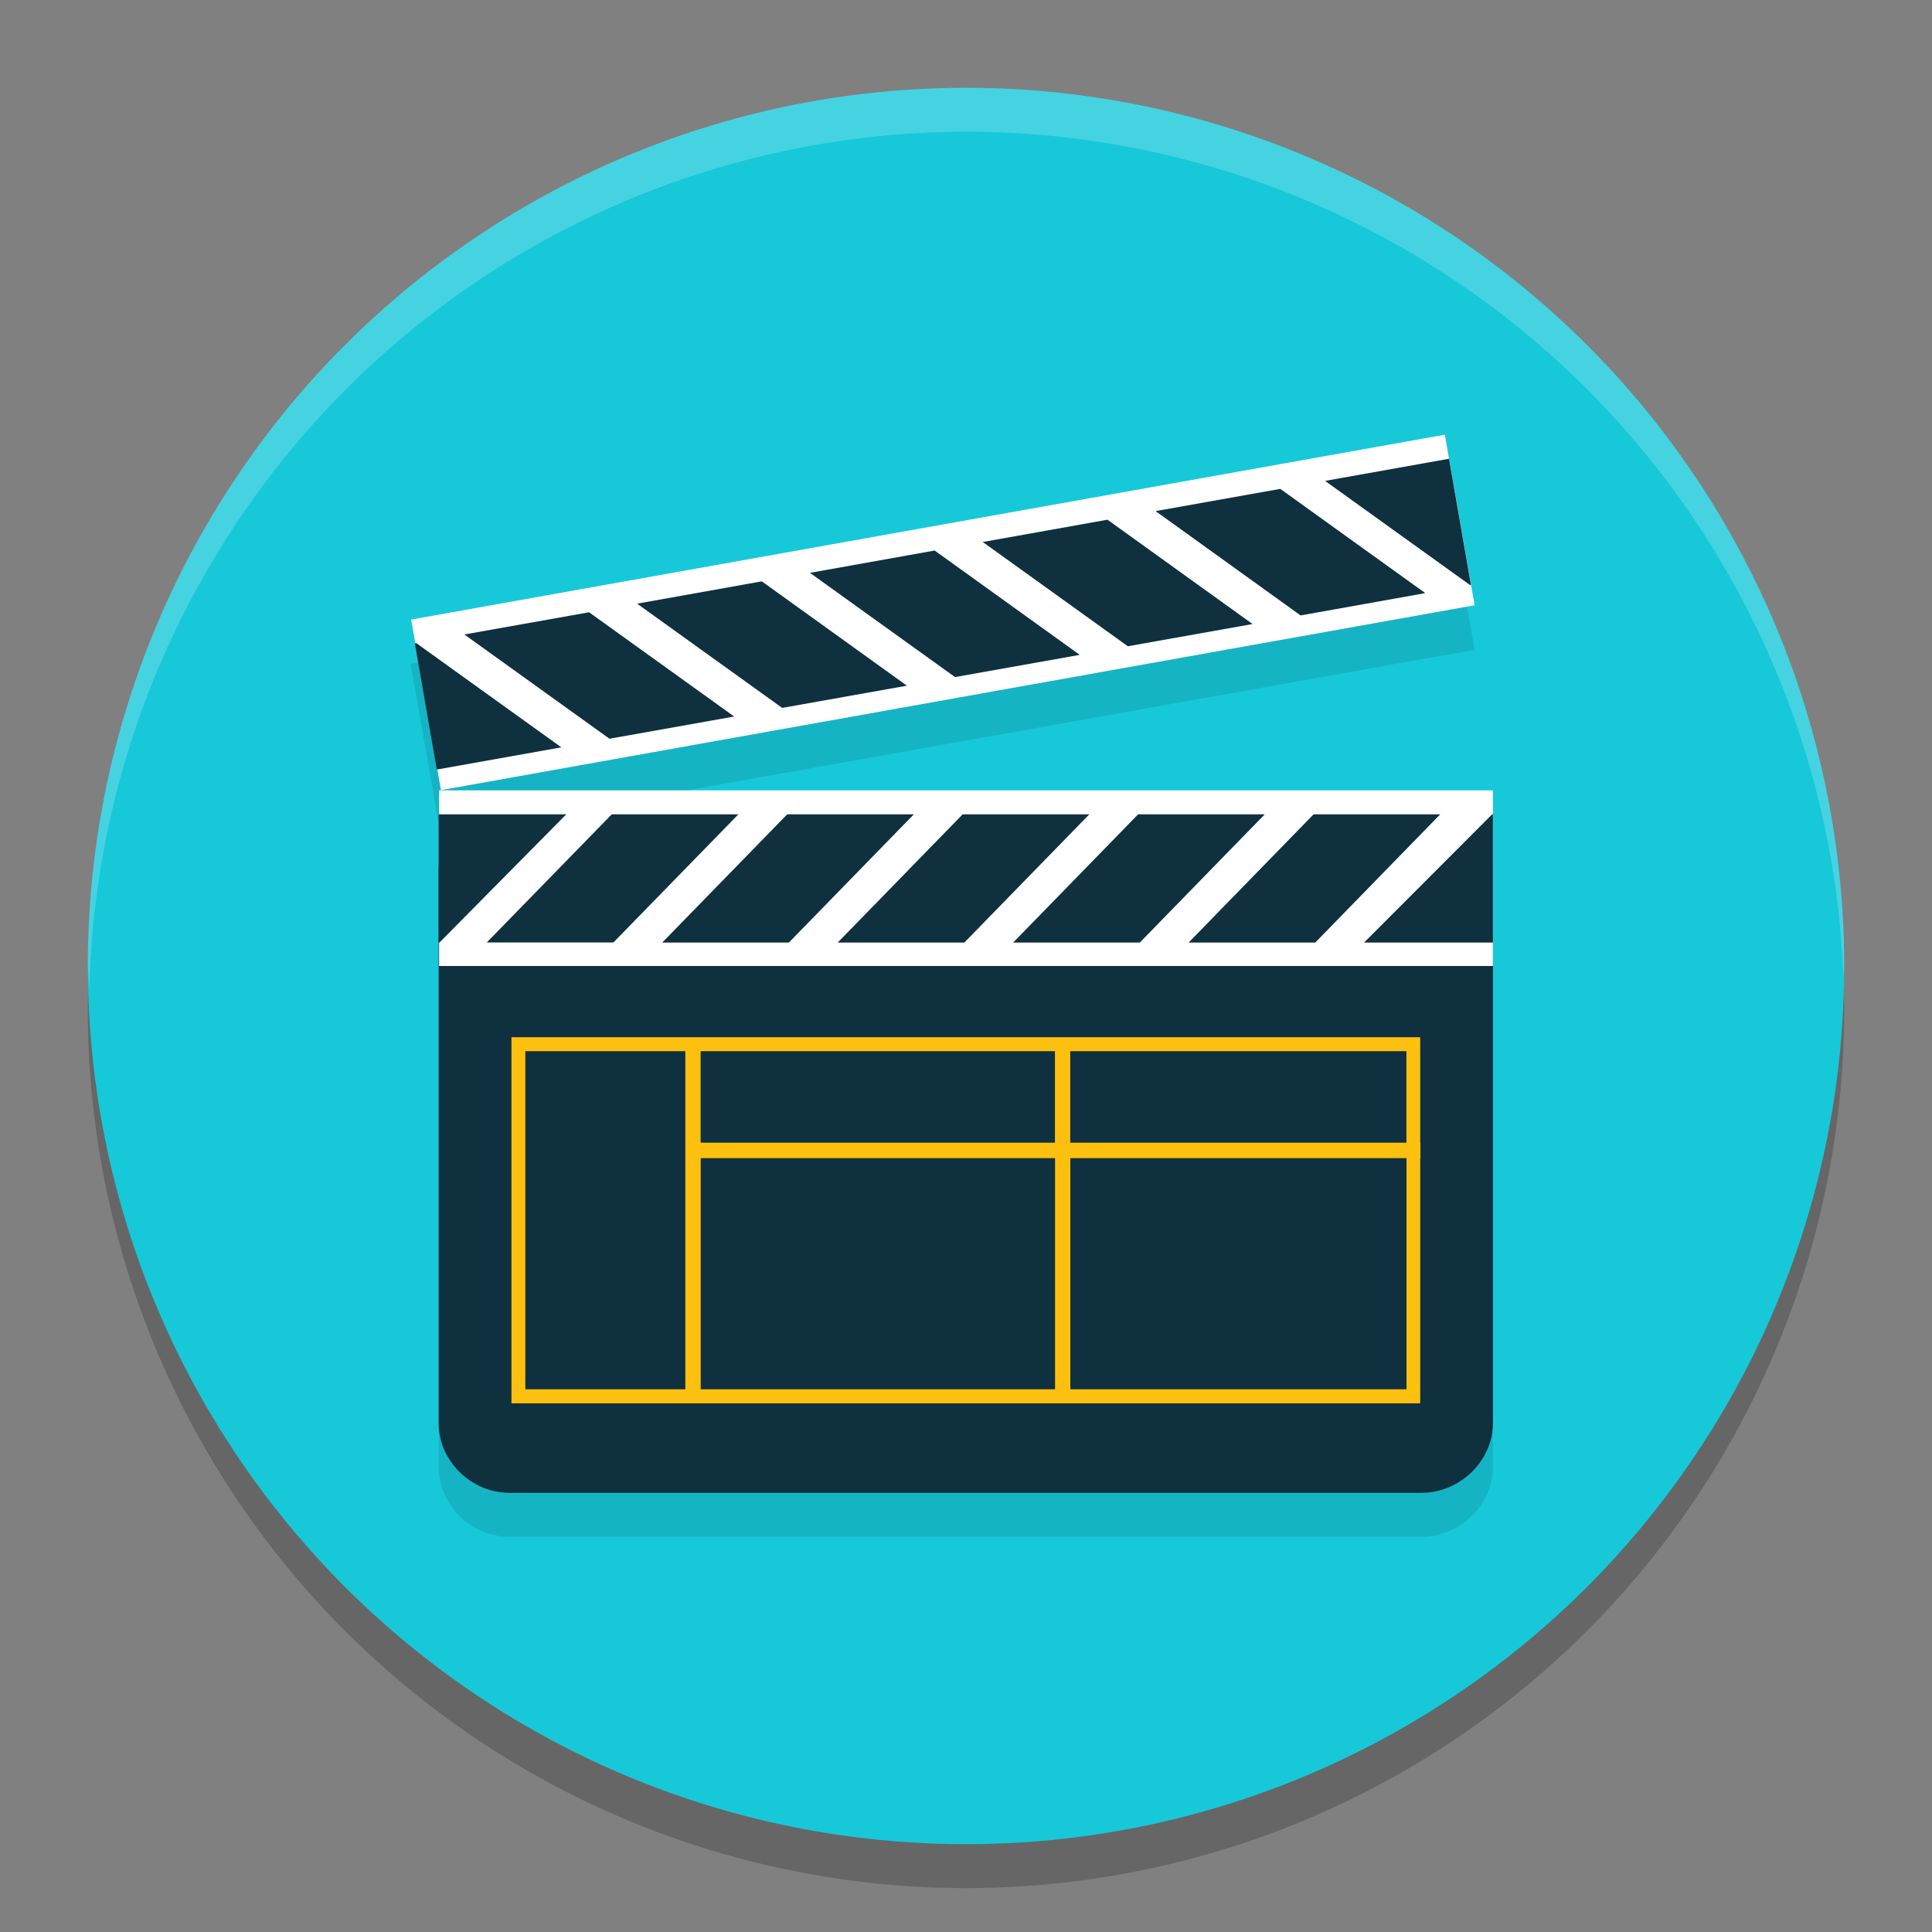
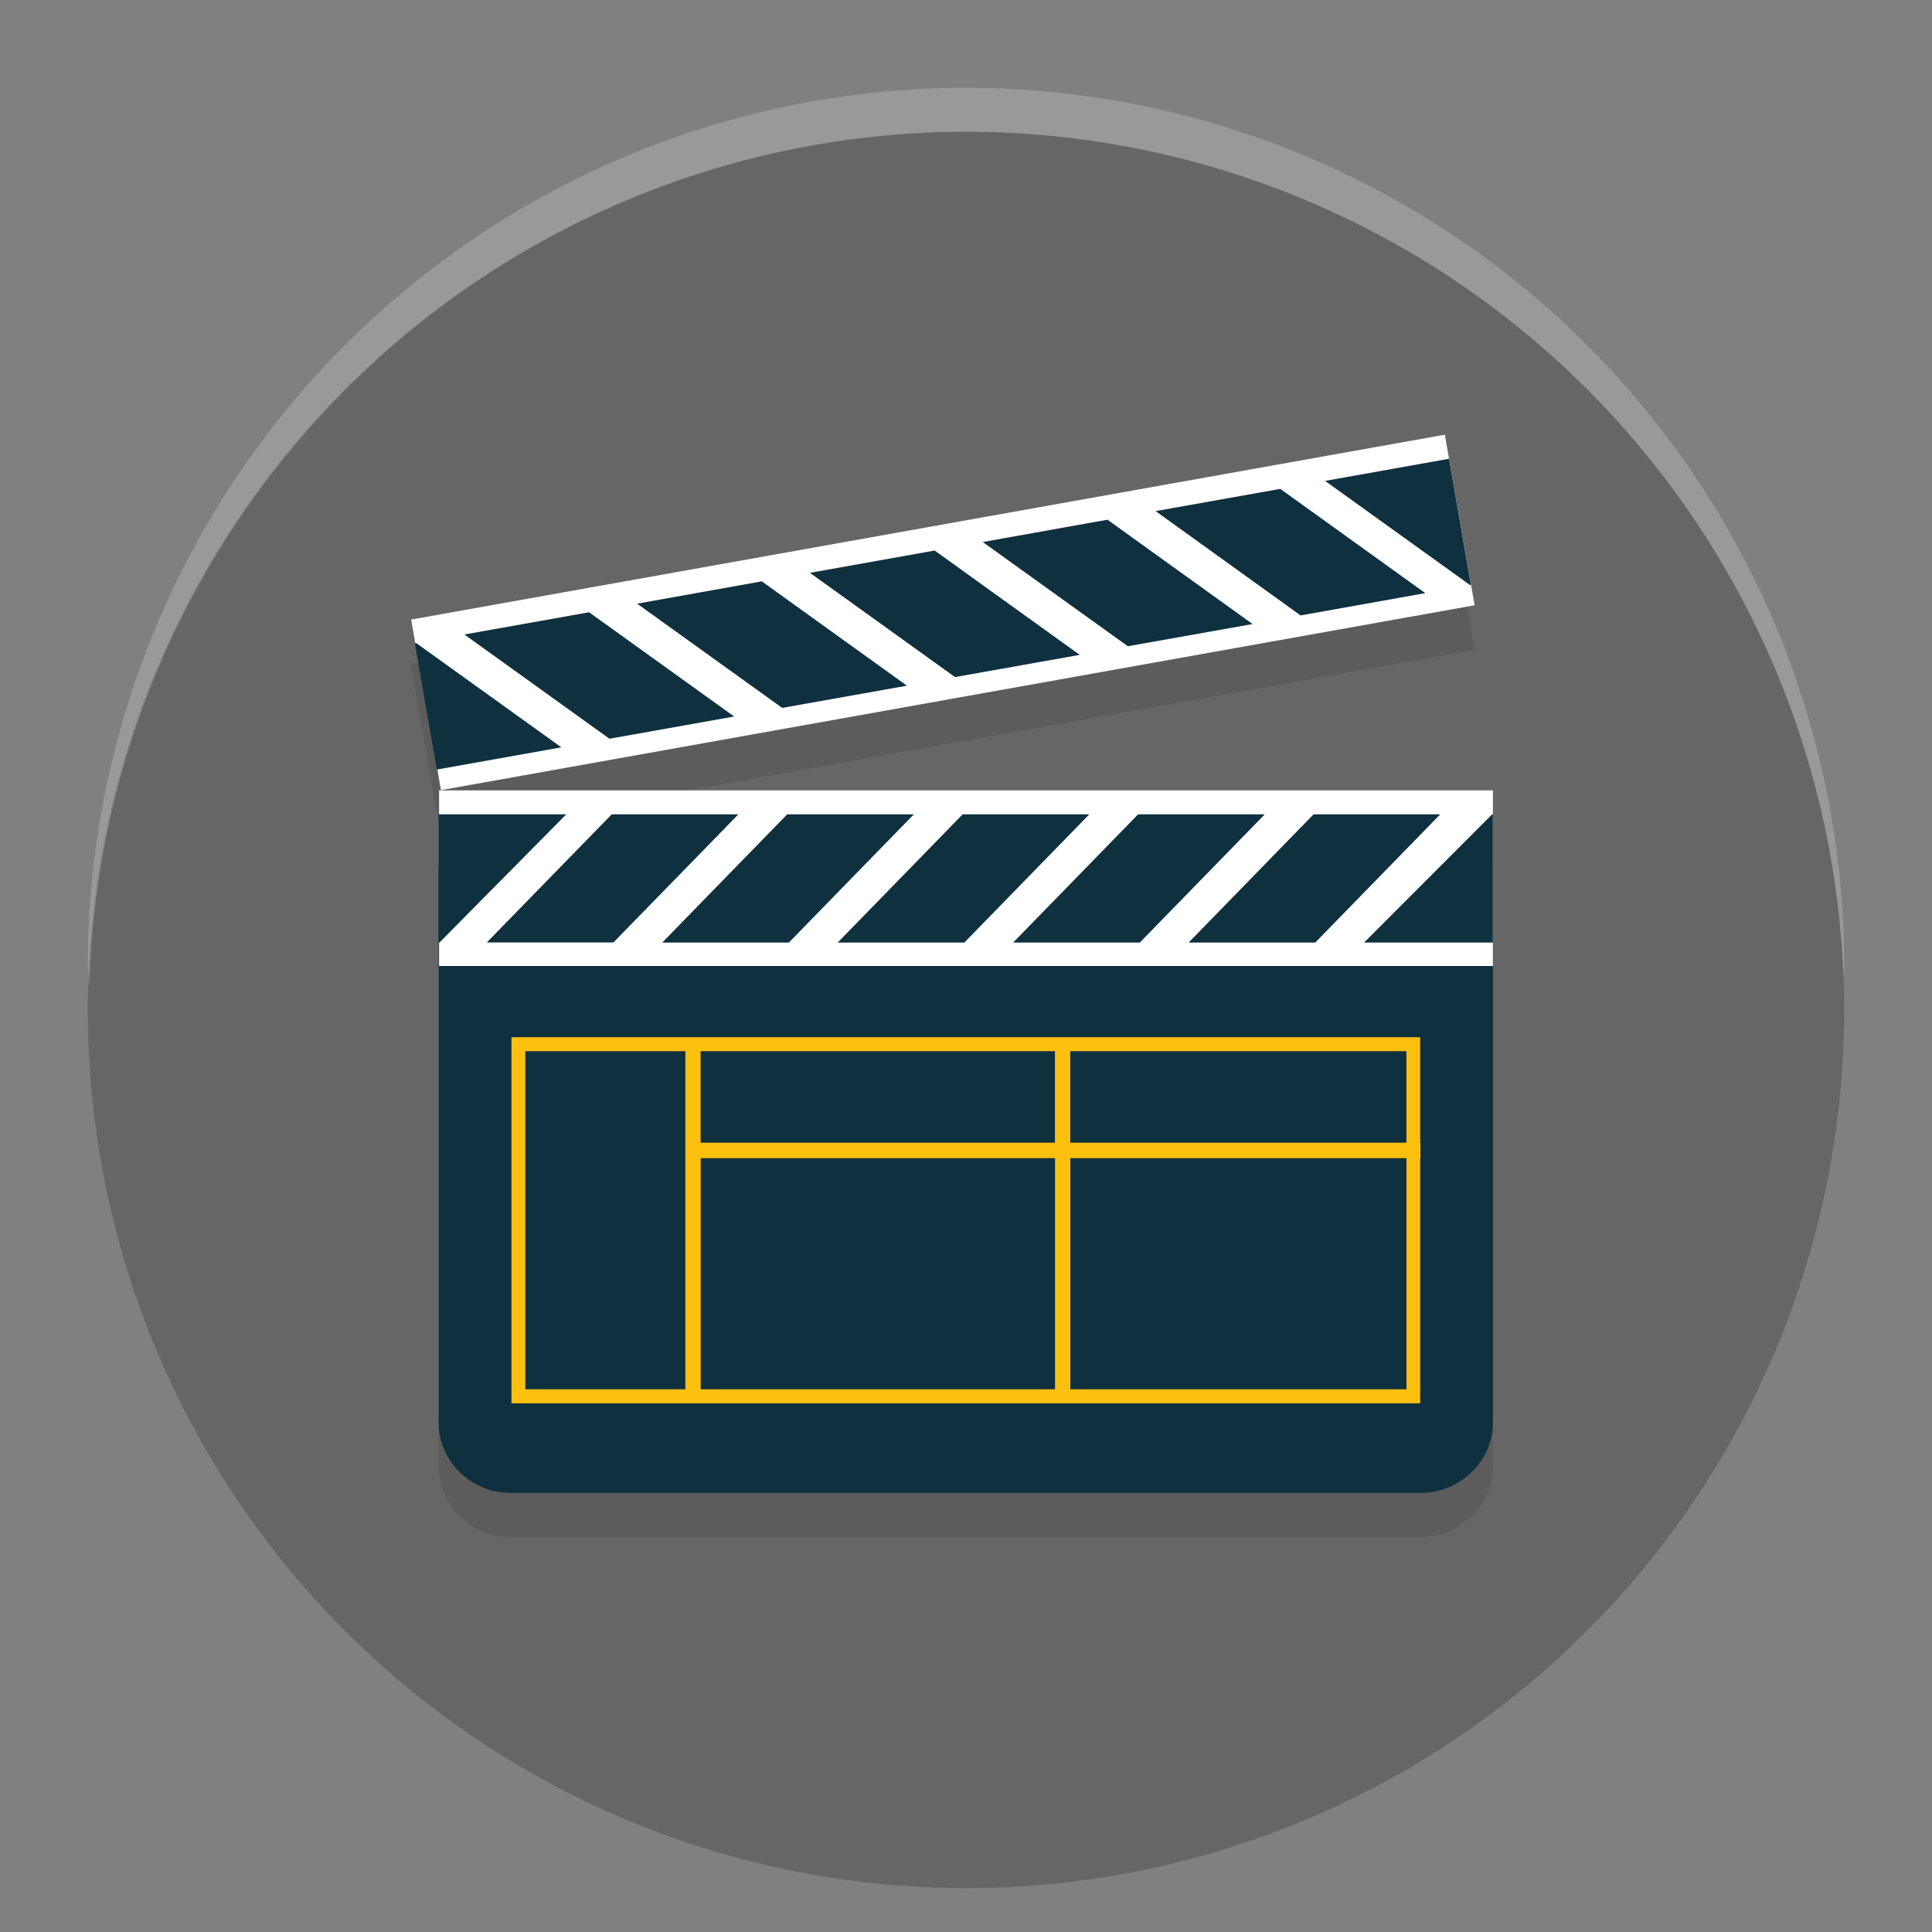
<svg xmlns="http://www.w3.org/2000/svg" width="22" height="22" version="1.1">
  <rect width="100%" height="100%" fill="#808080" stroke="none" />
  <circle style="opacity:0.2" cx="11" cy="11.5" r="10" />
-   <circle style="fill:#17c8d9" cx="11" cy="11" r="10" />
  <path style="opacity:0.1" d="M 16.453,5.457 4.676,7.559 4.723,7.826 4.975,9.264 5.016,9.5 16.791,7.4 16.75,7.162 16.5,5.725 Z M 5.016,9.5 H 5 V 9.773 H 4.996 v 0.648 0.811 5.473 C 4.996,17.142 5.369,17.5 5.801,17.5 H 16.188 C 16.619,17.5 17,17.142 17,16.705 V 11.5 10.422 9.5 Z" />
  <path style="fill:#0f303f" d="m 17,16.204 c 0,0.437 -0.381,0.795 -0.812,0.795 H 5.801 c -0.432,0 -0.806,-0.358 -0.806,-0.795 V 9.922 c 0,-0.437 0.374,-0.795 0.806,-0.795 H 16.188 C 16.619,9.127 17,9.485 17,9.922 Z" />
  <path style="fill:#ffffff" d="m 5,9 h 12 v 2 H 5 Z" />
  <path style="fill:#0f303f" d="M 6.966,9.273 5.543,10.732 H 6.985 L 8.408,9.273 Z m 5.994,0 -1.423,1.46 h 1.442 l 1.423,-1.46 z m -3.996,0 -1.423,1.46 H 8.983 L 10.406,9.273 H 8.964 Z m 1.998,0 -1.423,1.46 h 1.442 l 1.423,-1.46 z m 3.996,0 -1.423,1.46 h 1.442 L 16.4,9.273 Z m 2.033,0 -1.458,1.46 H 17 V 9.273 Z m -11.996,0 v 1.46 h 0.009 L 6.448,9.273 Z" />
  <rect style="fill:#ffffff" width="11.962" height="1.972" x="3.4" y="7.77" transform="matrix(0.984,-0.176,0.172,0.985,0,0)" />
  <path style="fill:#0f303f" d="M 13.159,5.82 14.81,7.008 16.23,6.754 14.579,5.567 Z M 7.255,6.874 8.907,8.061 10.327,7.808 8.675,6.62 Z M 11.191,6.172 12.843,7.359 14.263,7.106 12.611,5.918 Z M 9.223,6.523 10.875,7.71 12.295,7.457 10.643,6.269 Z M 5.288,7.225 6.94,8.412 8.36,8.159 6.708,6.972 Z M 4.724,7.326 4.974,8.763 6.392,8.51 4.74,7.323 Z m 10.365,-1.85 1.652,1.187 0.009,-0.002 -0.25,-1.437 z" />
  <path style="fill:#fdc00f" d="m 16.175,13.012 h -0.003 V 11.811 H 5.824 v 4.169 H 16.172 v -2.791 h 0.003 z m -0.16,-1.042 v 1.042 h -3.828 v -1.042 z m -4.002,0 v 1.042 H 7.978 v -1.042 z m -6.031,3.85 v -3.85 h 1.822 v 3.85 z m 1.997,0 v -2.632 h 4.035 v 2.632 z m 8.037,0 h -3.828 v -2.632 h 3.828 v 2.632 z" />
-   <path style="opacity:0.2;fill:#ffffff" d="M 11,1 A 10,10 0 0 0 1,11 10,10 0 0 0 1.018,11.25 10,10 0 0 1 11,1.5 10,10 0 0 1 20.991,11.125 10,10 0 0 0 21,11 10,10 0 0 0 11,1 Z" />
+   <path style="opacity:0.2;fill:#ffffff" d="M 11,1 A 10,10 0 0 0 1,11 10,10 0 0 0 1.018,11.25 10,10 0 0 1 11,1.5 10,10 0 0 1 20.991,11.125 10,10 0 0 0 21,11 10,10 0 0 0 11,1 " />
</svg>